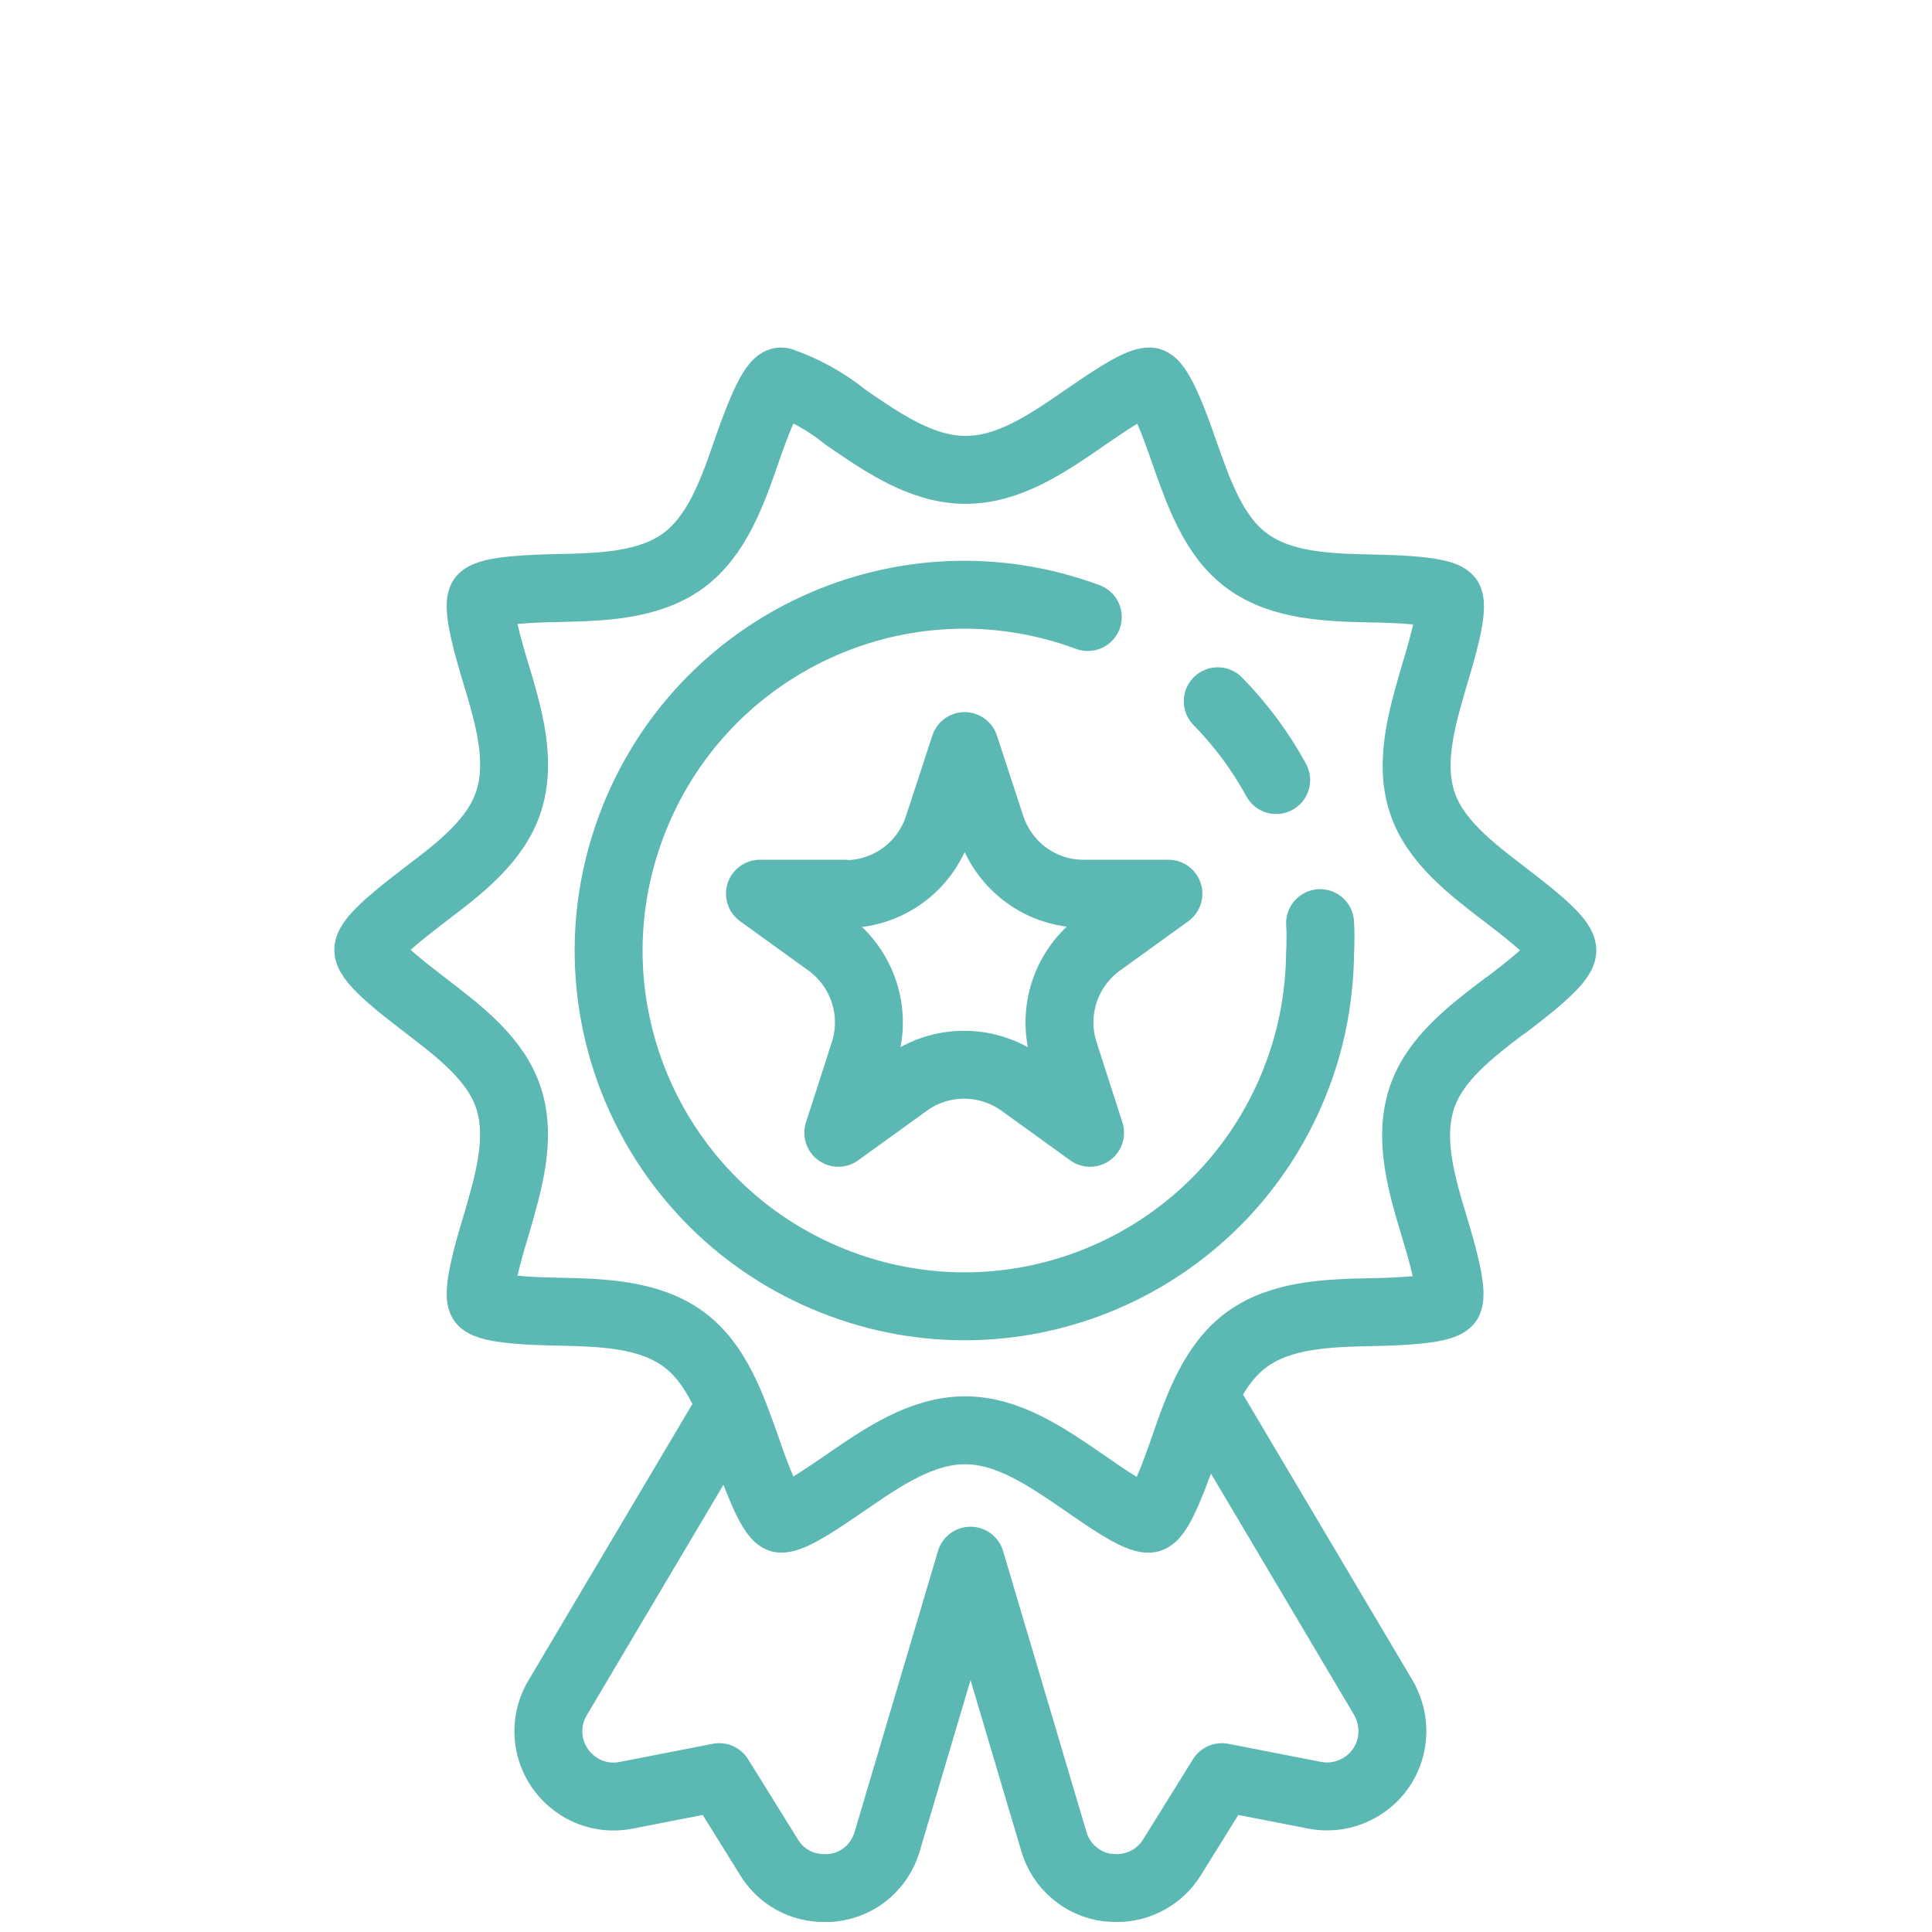
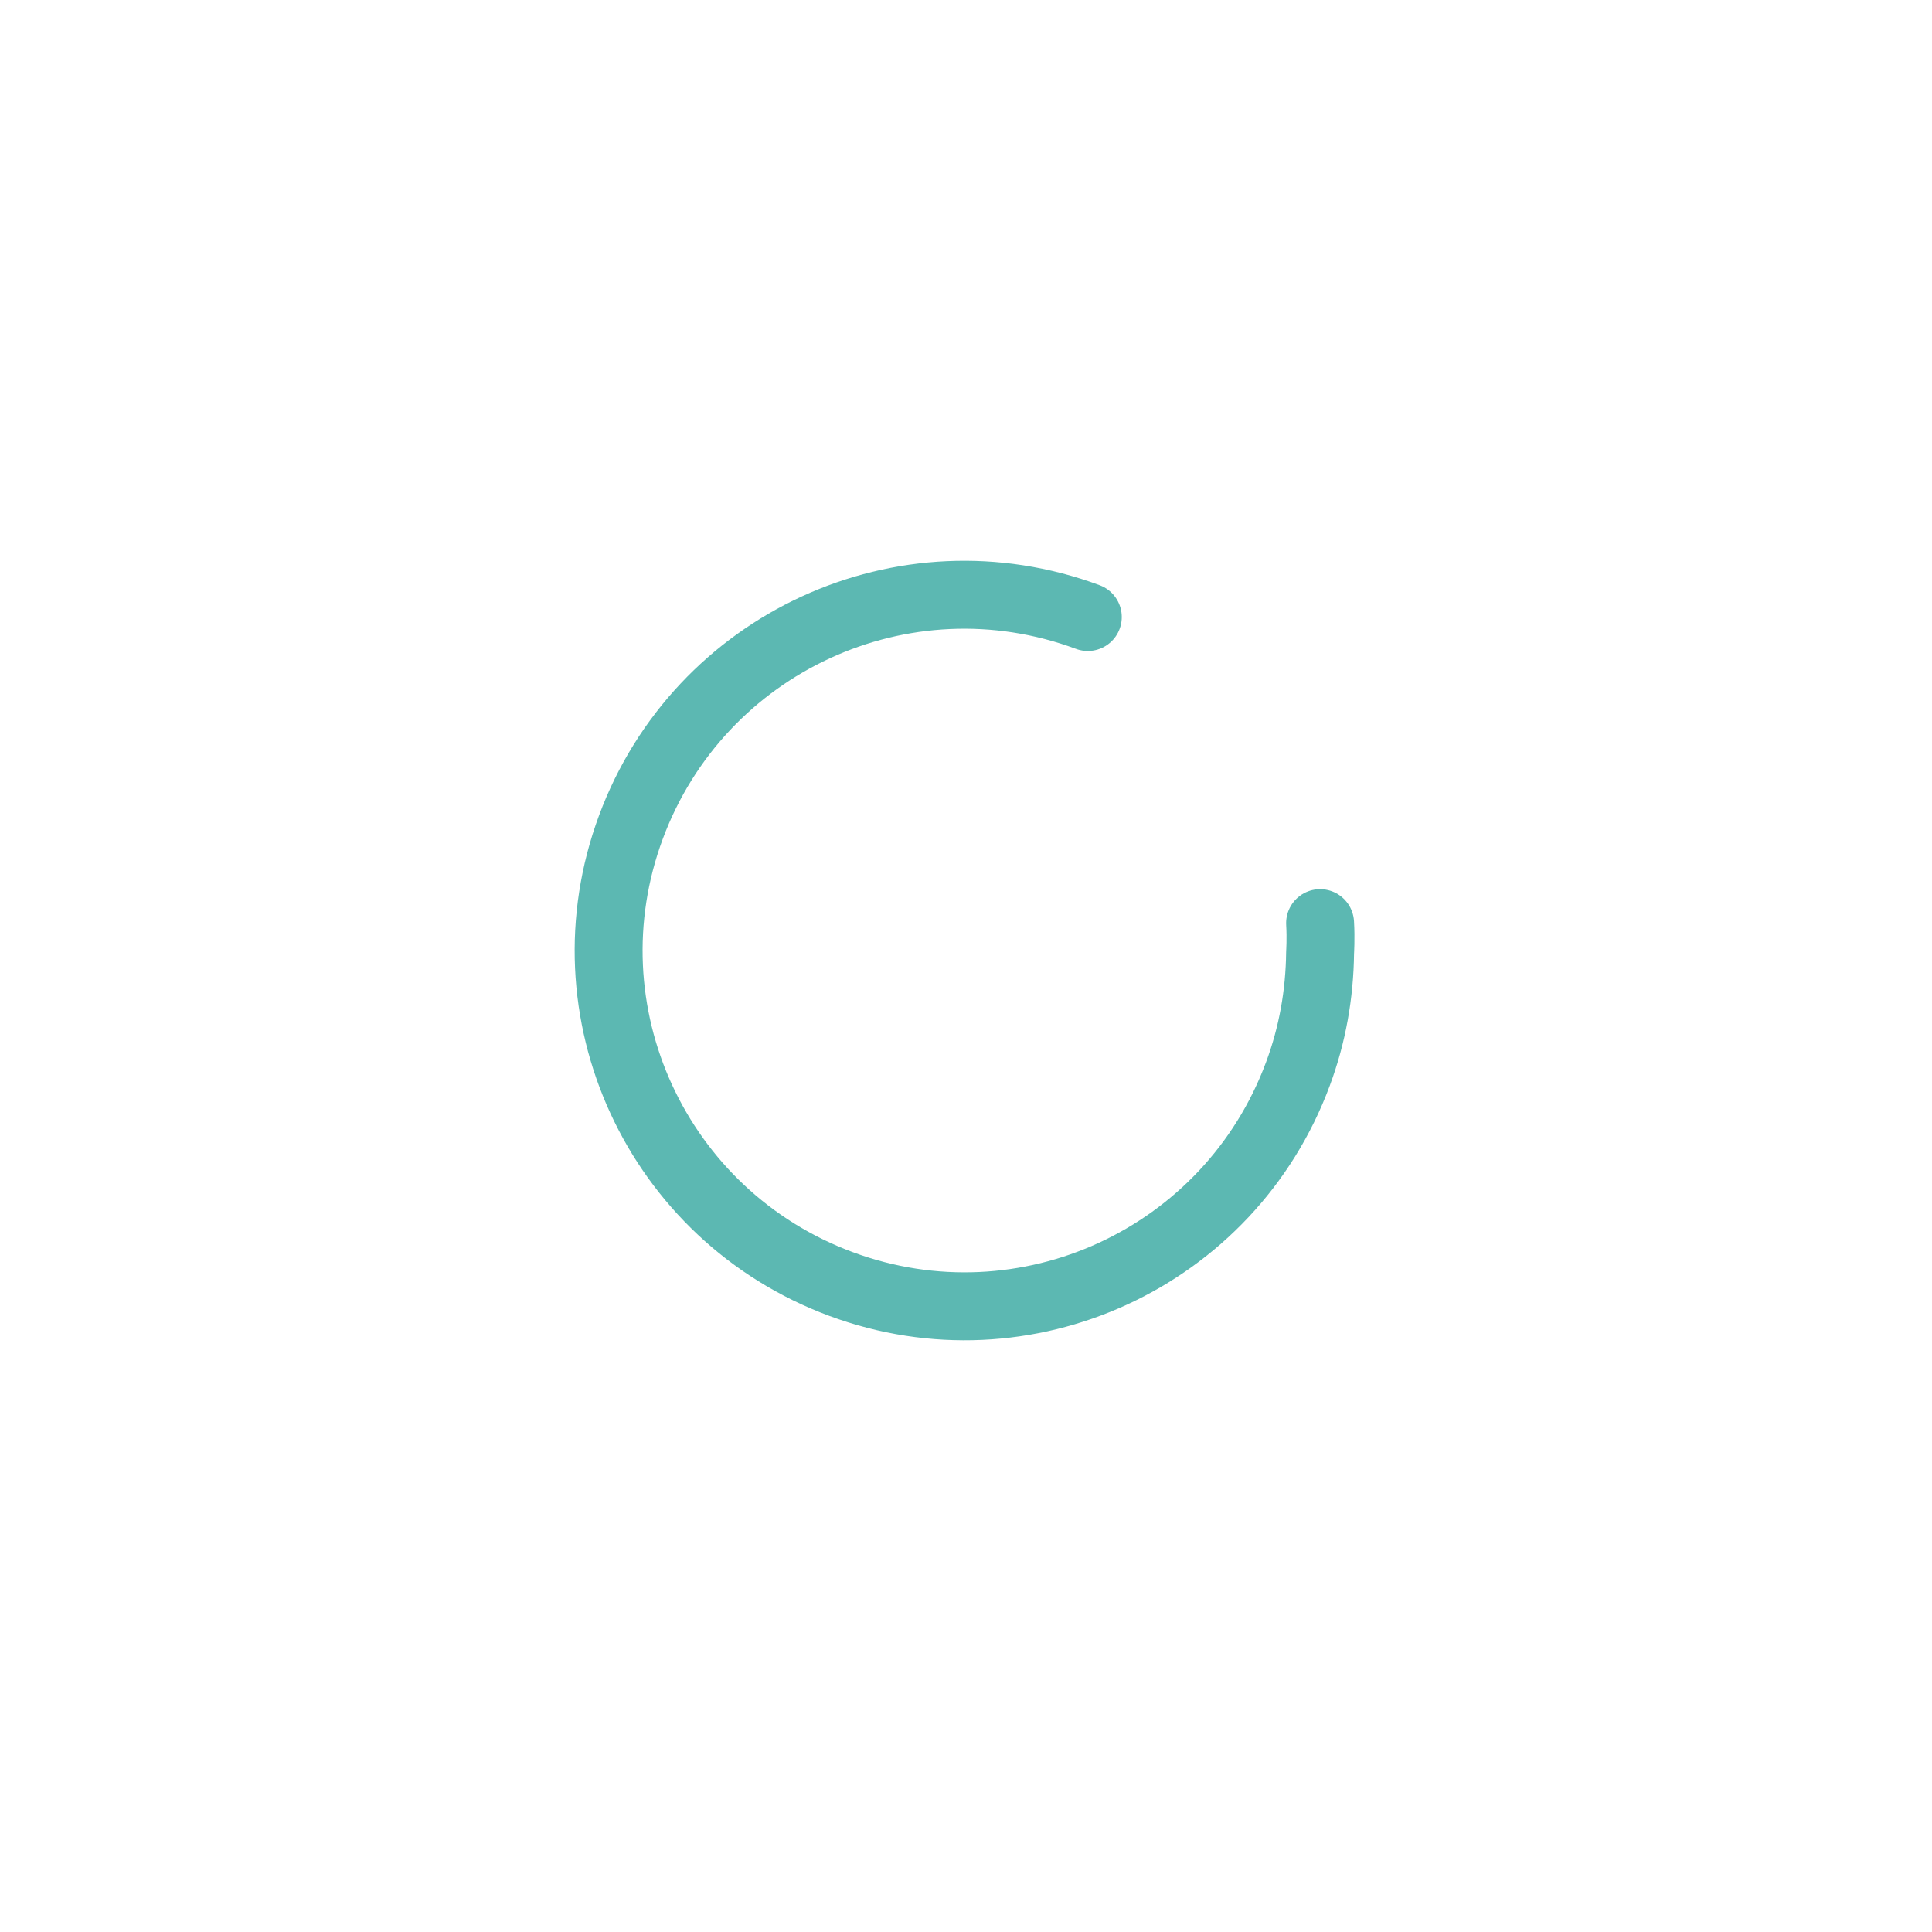
<svg xmlns="http://www.w3.org/2000/svg" width="512" height="512" viewBox="0 0 512 512" fill="none">
  <rect width="512" height="512" fill="white" />
-   <path d="M192.88 373.88L147.76 449.96C142.84 458.24 145.6 468.8 153.88 473.72C157.48 475.88 161.8 476.6 166 475.76L190.6 470.96L203.8 492.2C206.92 497.36 212.44 500.36 218.44 500.36C219.28 500.36 220 500.36 220.84 500.24C227.68 499.4 233.2 494.6 235.12 488L257.2 413.6L279.28 488C281.2 494.6 286.84 499.4 293.56 500.24C294.4 500.24 295.12 500.36 295.96 500.36C301.96 500.36 307.48 497.24 310.6 492.2L323.8 470.96L348.4 475.76C357.76 477.56 366.88 471.44 368.68 462.08C369.52 457.88 368.68 453.56 366.64 449.96L321.52 373.88M399.04 266.36C389.68 273.44 380.08 280.76 376.72 291.2C373.24 302 376.72 313.88 380.2 325.4C381.88 330.92 385.24 342.32 383.8 344.96C382 347.24 369.76 347.6 363.88 347.72C352 347.96 339.64 348.32 330.52 354.92C321.52 361.4 317.44 373.04 313.6 384.2C311.8 389.36 307.48 401.6 304.72 402.44C301.72 403.04 292.6 396.56 287.56 393.08C277.6 386.24 267.28 379.04 255.76 379.04C244.24 379.04 233.92 386.12 223.84 393.08C218.92 396.44 209.68 402.92 206.8 402.44C204.04 401.48 199.72 389.36 197.92 384.08C193.96 372.92 190 361.28 181 354.8C171.88 348.2 159.64 347.84 147.64 347.6C141.76 347.48 129.52 347.12 127.72 344.84C126.28 342.2 129.64 330.8 131.32 325.28C134.68 313.76 138.28 301.88 134.8 291.08C131.44 280.64 121.72 273.32 112.48 266.24C107.68 262.52 97.6 254.96 97.6 251.72C97.6 248.48 107.68 240.92 112.48 237.2C121.84 230.12 131.44 222.8 134.8 212.36C138.28 201.56 134.8 189.68 131.32 178.16C129.64 172.64 126.28 161.24 127.72 158.6C129.52 156.32 141.76 155.96 147.64 155.84C159.52 155.6 171.88 155.24 181 148.64C190 142.04 194.08 130.52 197.92 119.36C199.72 114.2 204.04 101.96 206.8 101.12C206.8 101.12 207.04 101.12 207.16 101.12C213.28 103.28 218.92 106.4 223.96 110.48C233.92 117.32 244.24 124.52 255.88 124.52C267.52 124.52 277.72 117.44 287.8 110.48C292.72 107.12 301.96 100.64 304.84 101.12C307.6 102.08 311.92 114.2 313.72 119.48C317.68 130.64 321.64 142.28 330.64 148.76C339.76 155.36 352 155.72 364 155.96C369.88 156.08 382.12 156.44 383.92 158.72C385.36 161.36 382 172.76 380.32 178.28C376.96 189.8 373.36 201.68 376.84 212.48C380.2 222.92 389.92 230.24 399.16 237.32C403.96 241.04 414.04 248.6 414.04 251.84C414.04 255.08 403.96 262.64 399.16 266.36H399.04Z" stroke="#5CB8B2" stroke-width="18" stroke-linecap="round" stroke-linejoin="round" />
  <path d="M288.28 163.52C239.44 145.4 185.32 170.36 167.2 219.2C149.08 268.04 174.04 322.16 222.88 340.28C271.72 358.4 325.84 333.44 343.96 284.6C347.8 274.28 349.72 263.48 349.84 252.44C349.84 252.44 350.08 248.72 349.84 244.64" stroke="#5CB8B2" stroke-width="18" stroke-linecap="round" stroke-linejoin="round" />
-   <path d="M338.2 206.72C334 199.04 328.84 192.08 322.72 185.84" stroke="#5CB8B2" stroke-width="18" stroke-linecap="round" stroke-linejoin="round" />
-   <path d="M223.96 236.96C235.24 236.96 245.2 229.76 248.68 218.96L255.64 197.72L262.6 218.96C266.08 229.64 276.04 236.96 287.32 236.84H309.64L291.52 249.92C282.4 256.52 278.56 268.28 282.04 278.96L288.88 300.2L270.76 287.12C261.64 280.52 249.28 280.52 240.28 287.12L222.16 300.2L229 278.96C232.48 268.28 228.64 256.52 219.52 249.92L201.4 236.84H223.72L223.96 236.96Z" stroke="#5CB8B2" stroke-width="18" stroke-linecap="round" stroke-linejoin="round" />
</svg>